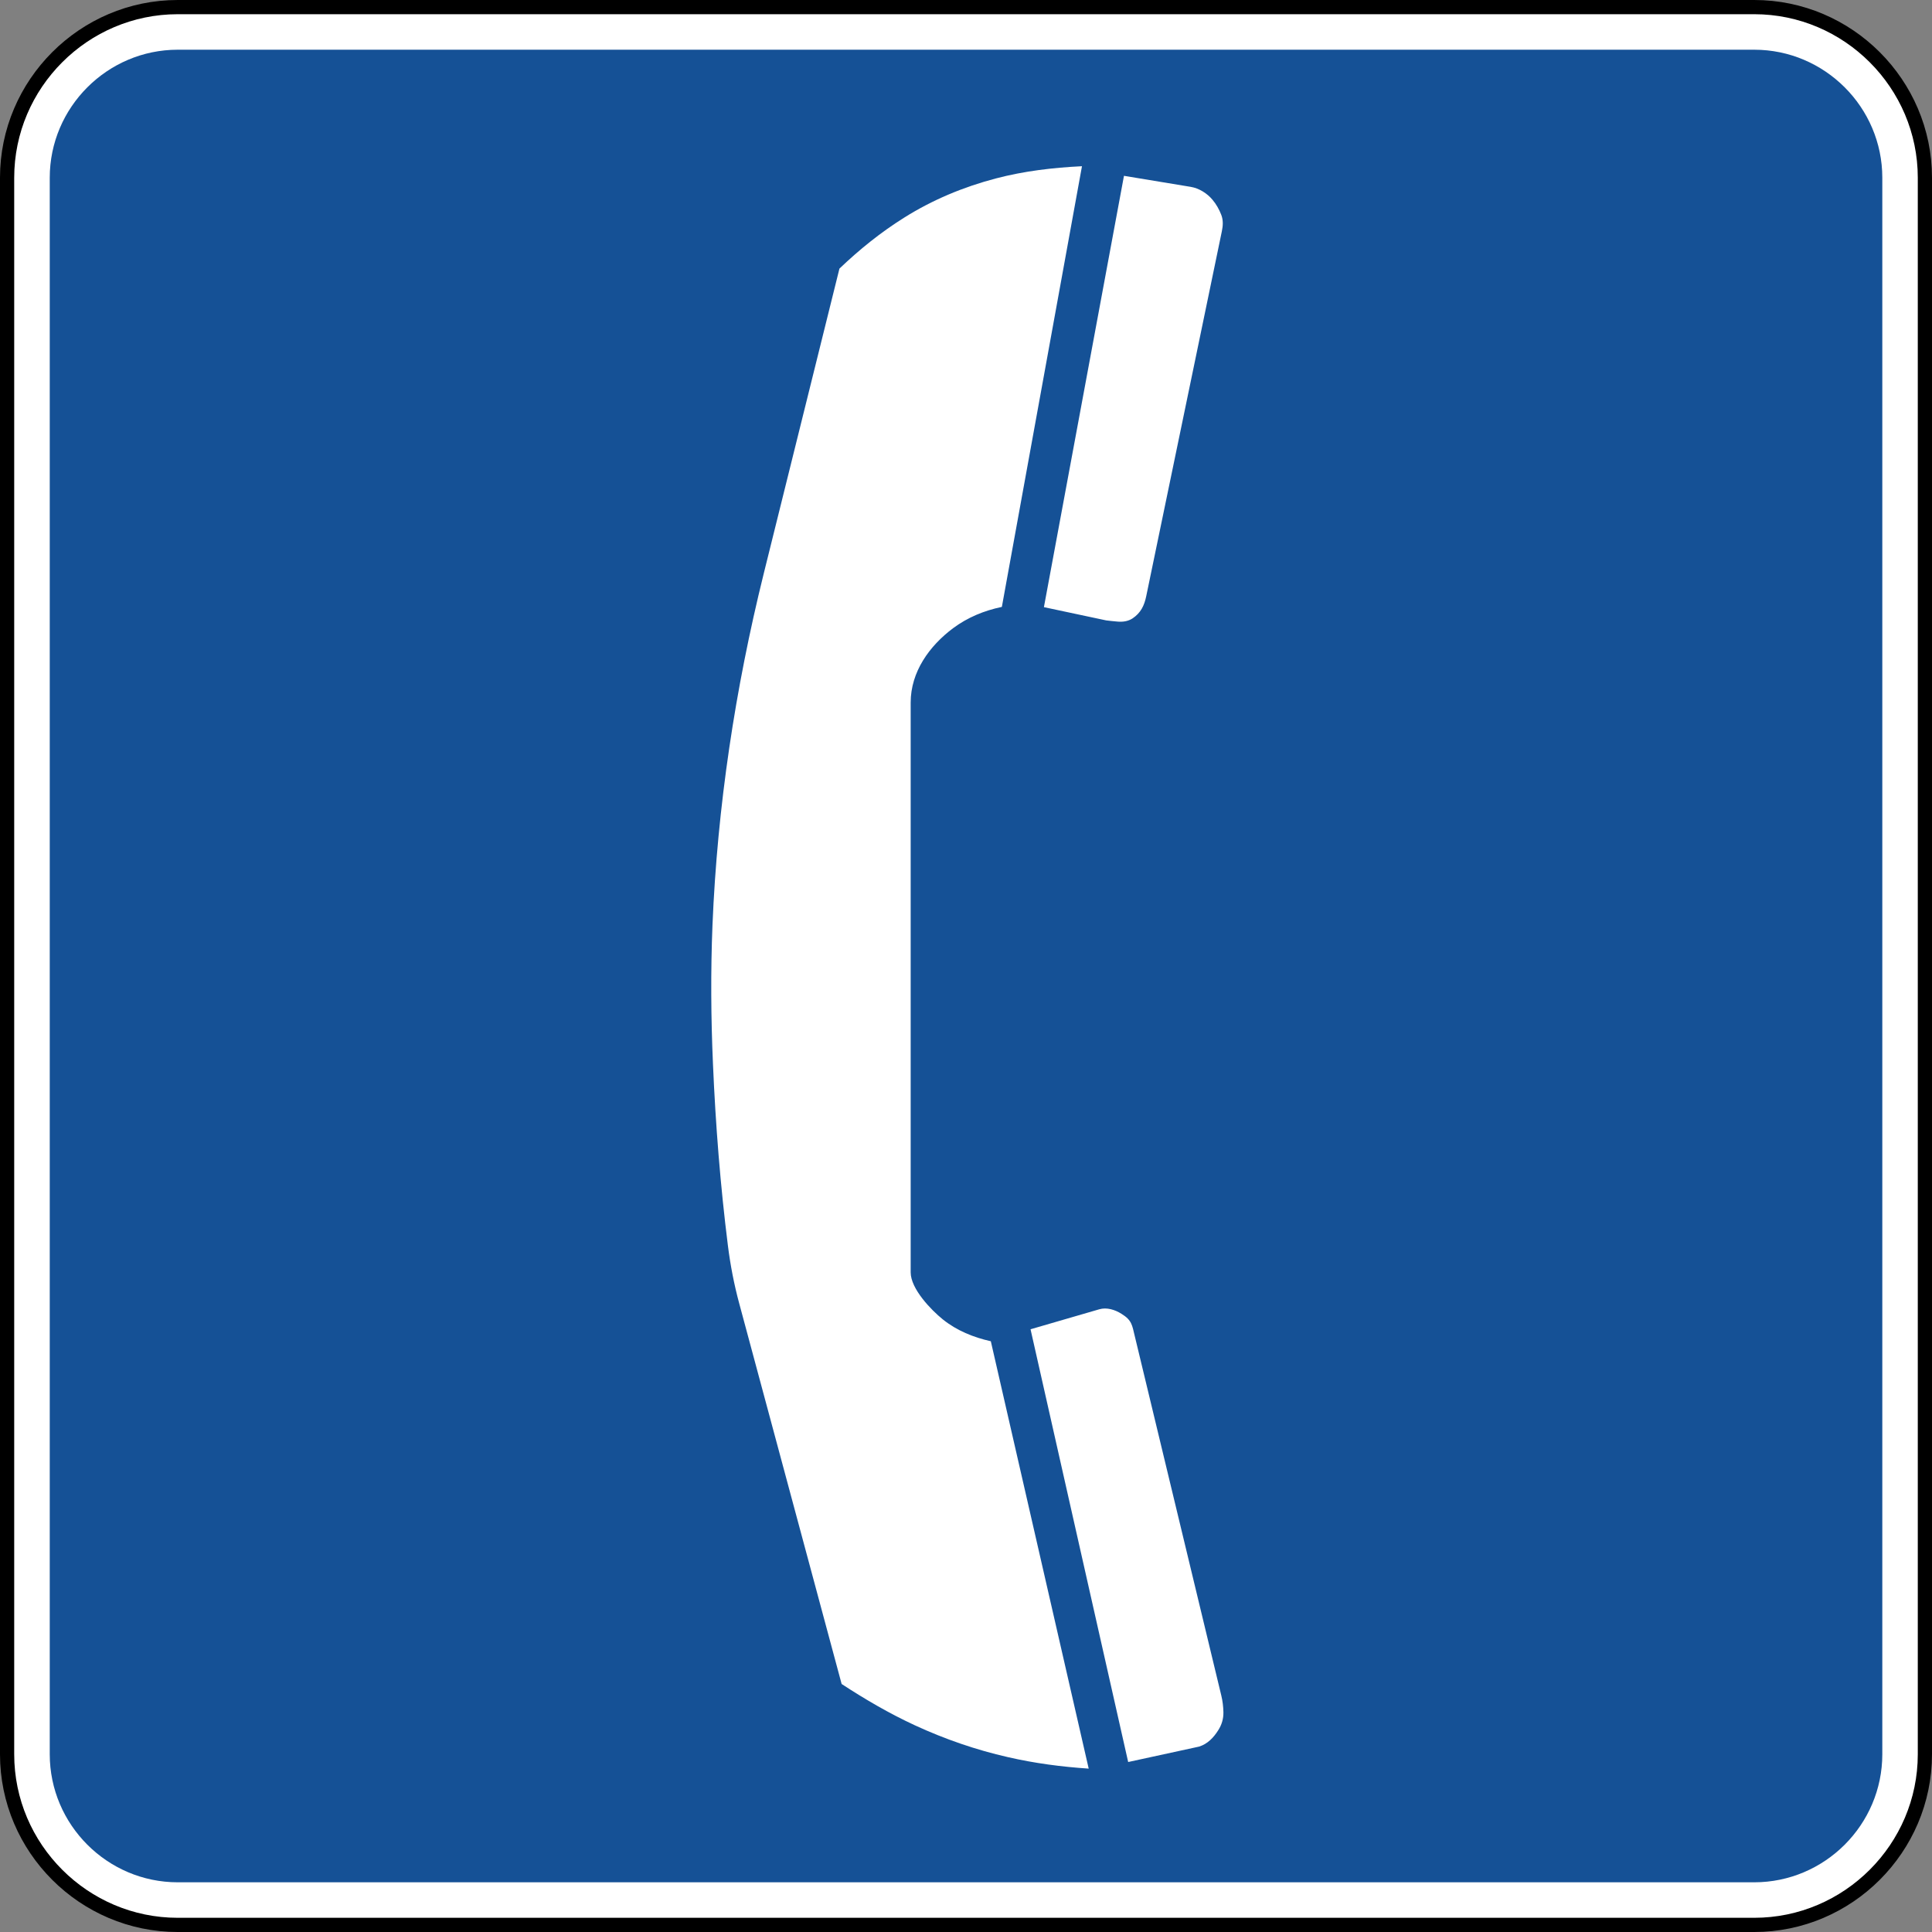
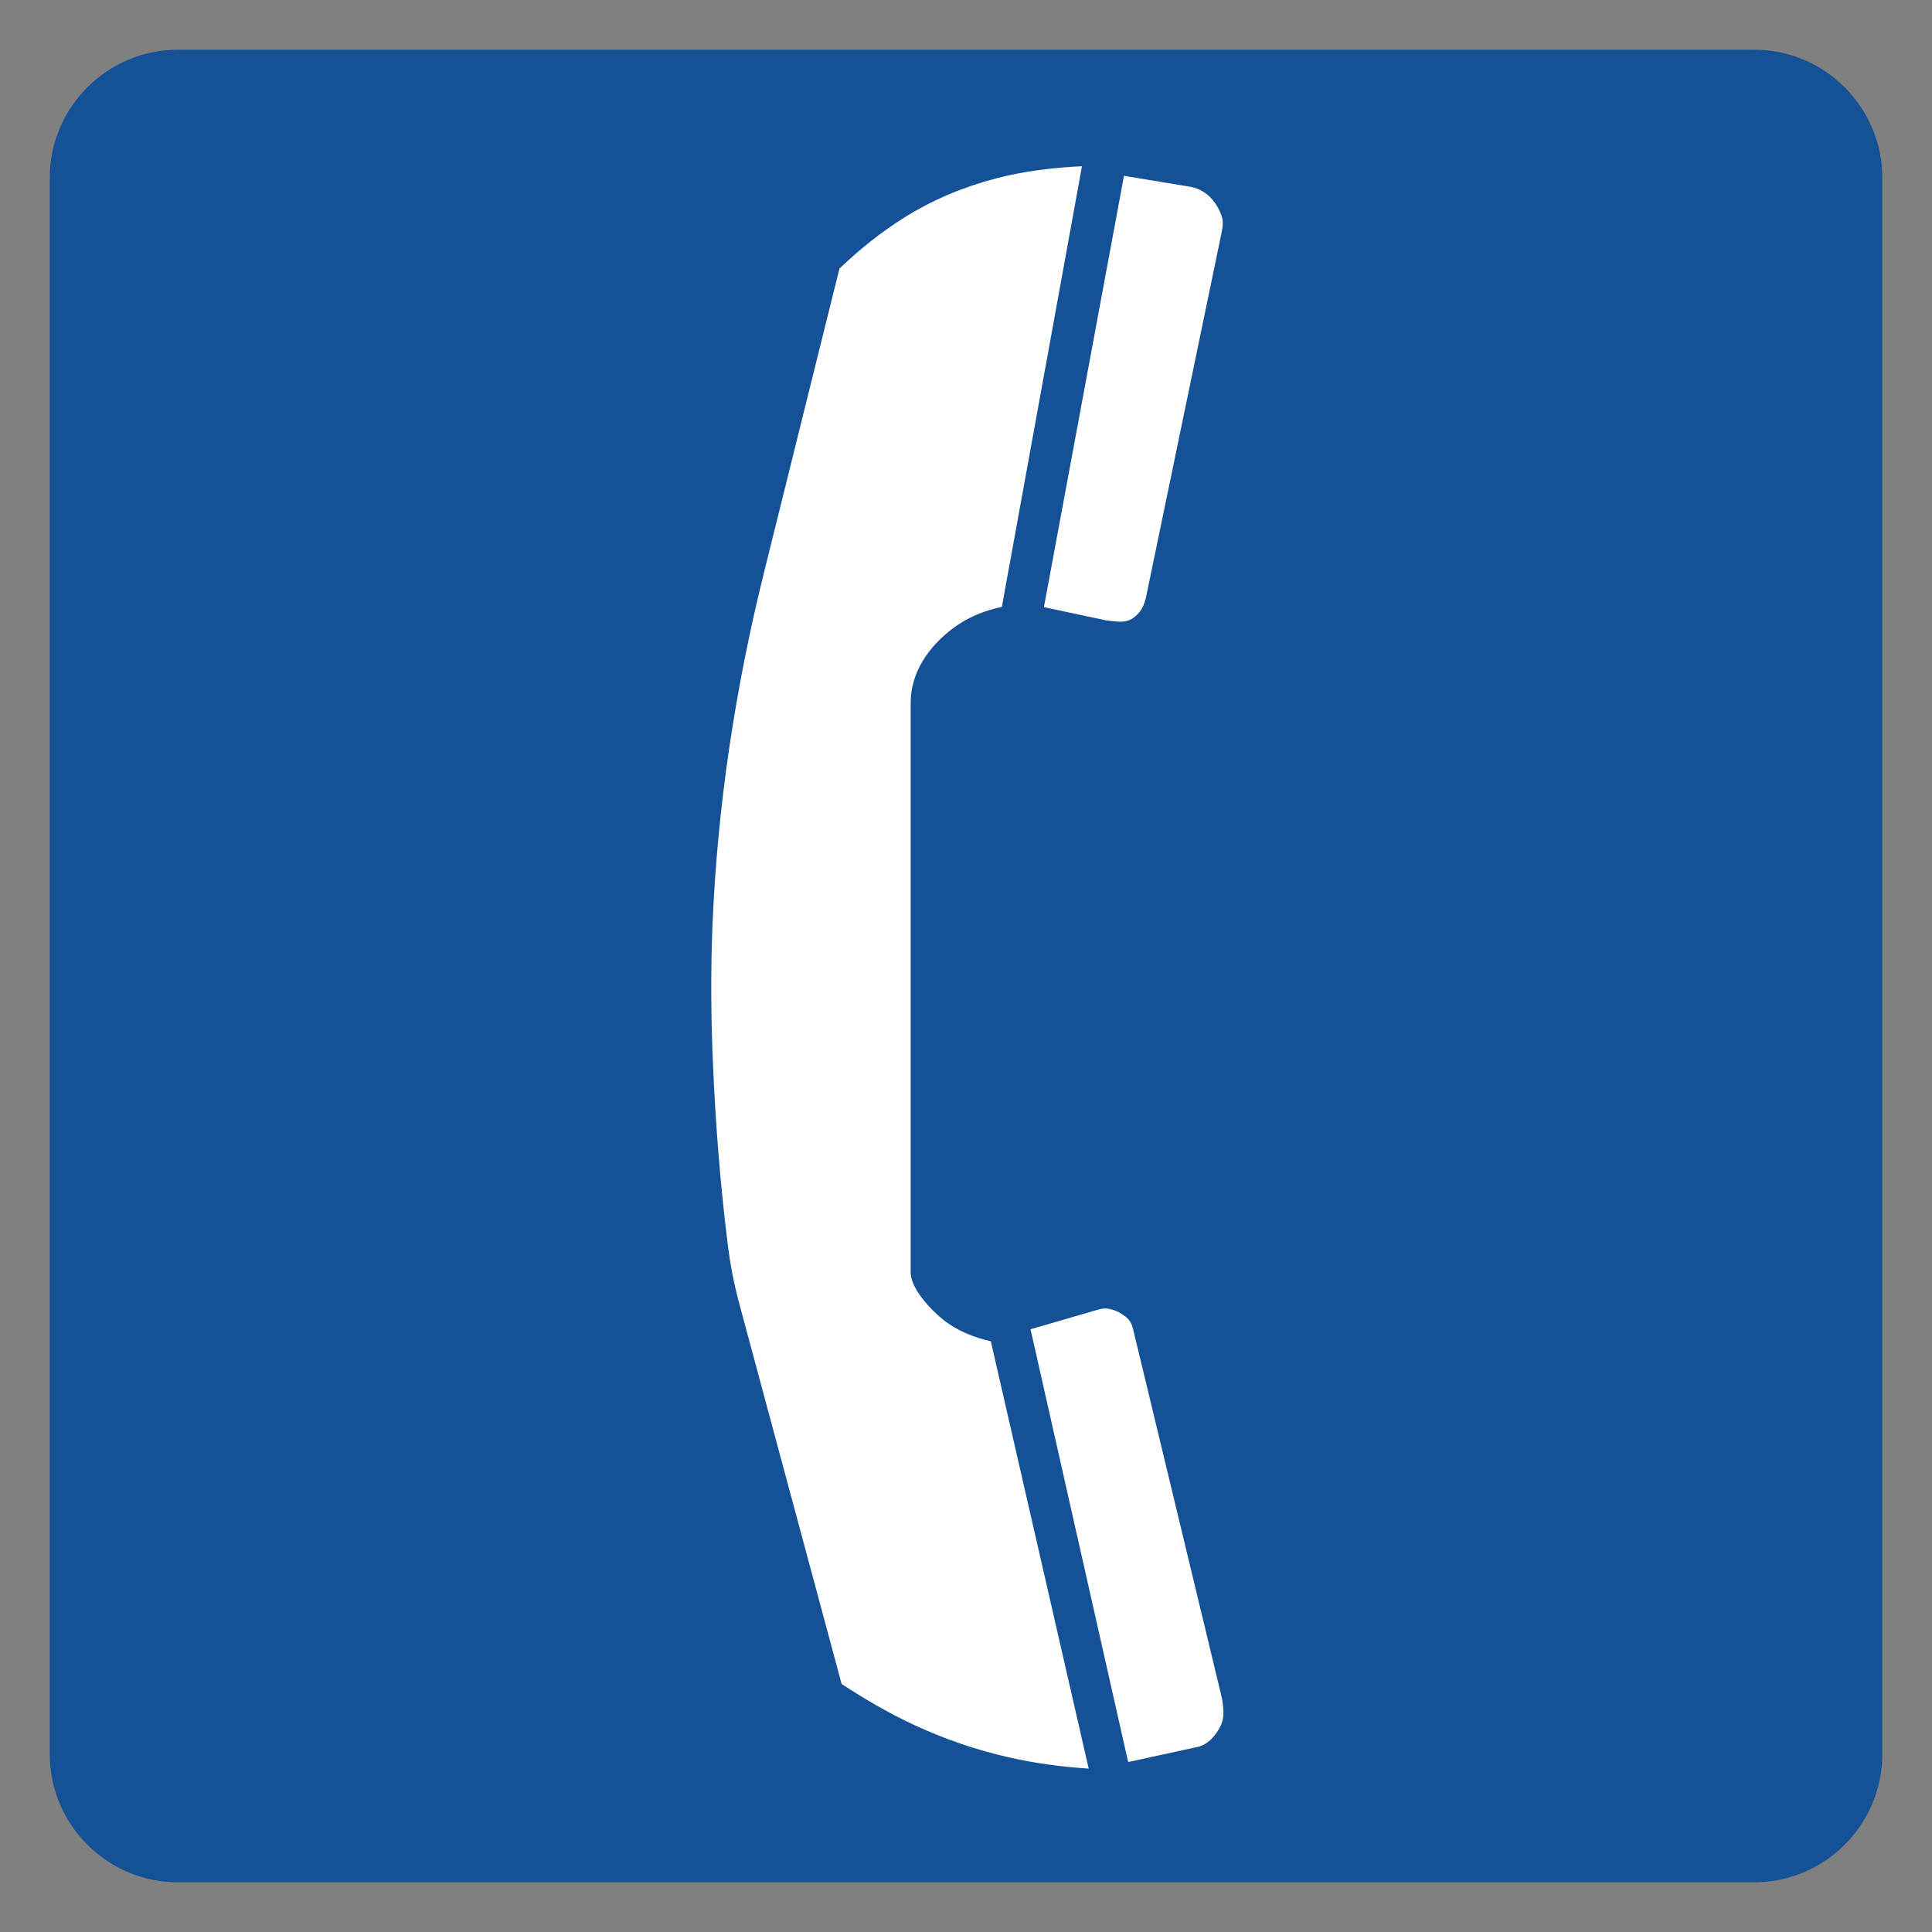
<svg xmlns="http://www.w3.org/2000/svg" width="512" height="512" viewBox="0 0 462.369 462.369">
  <rect x="0" y="0" width="462.369" height="462.369" fill="#808080" stroke="none" />
-   <path d="M42.532 1.7h377.296c22.46 0 40.84 18.38 40.84 40.833v377.304c0 22.46-18.38 40.833-40.84 40.833h-377.296c-22.46 0-40.833-18.373-40.833-40.833v-377.303c0-22.453 18.373-40.833 40.833-40.833" fill="#fff" stroke="#000" stroke-width="3.4" />
  <path d="M42.532 11.898h377.296c16.857 0 30.648 13.79 30.648 30.633v377.304c0 16.857-13.79 30.64-30.648 30.64h-377.296c-16.843 0-30.626-13.783-30.626-30.64v-377.304c0-16.843 13.783-30.633 30.626-30.633" fill="#155196" fill-rule="evenodd" />
  <path d="M258.94 39.78c-6.969.34-13.819 1.147-20.583 2.918-7.805 2.047-15.171 5.114-21.999 9.406-5.624 3.527-10.681 7.614-15.462 12.176l-18.118 72.982c-6.828 27.566-11.099 55.749-12.267 84.144-.446 11.085-.368 22.191.12 33.289.623 14.527 1.764 29.018 3.577 43.446.588 4.66 1.48 9.278 2.706 13.811l24.507 91.064c5.645 3.69 11.432 7.069 17.565 9.902 7.125 3.286 14.577 5.865 22.254 7.607 6.382 1.466 12.806 2.309 19.308 2.741l-23.423-102.276c-4.165-.935-8.145-2.543-11.503-5.241-2.741-2.21-7.678-7.281-7.678-11.248v-136.366c0-7.324 4.462-13.549 10.164-17.806 3.485-2.585 7.423-4.2 11.658-5.086l19.173-105.464zM286.995 417.99c2.005-.637 3.421-2.118 4.533-3.874.864-1.339 1.289-2.777 1.261-4.356-.028-1.31-.191-2.706-.503-3.973l-20.717-86.057c-.623-2.564-.666-3.768-3.18-5.312-1.537-.97-3.527-1.608-5.312-1.077l-16.446 4.781 23.366 103.566 16.999-3.697zM249.831 145.304l14.916 3.173c.878.112 1.75.199 2.628.276 1.261.129 2.592-.042 3.683-.765 1.962-1.317 2.805-3.081 3.265-5.333l18.09-87.296c.283-1.346.361-2.677-.149-3.973-.496-1.268-1.19-2.522-2.075-3.563-1.282-1.551-3.223-2.769-5.213-3.102l-15.986-2.642-19.159 103.225z" fill="#fff" fill-rule="evenodd" />
</svg>